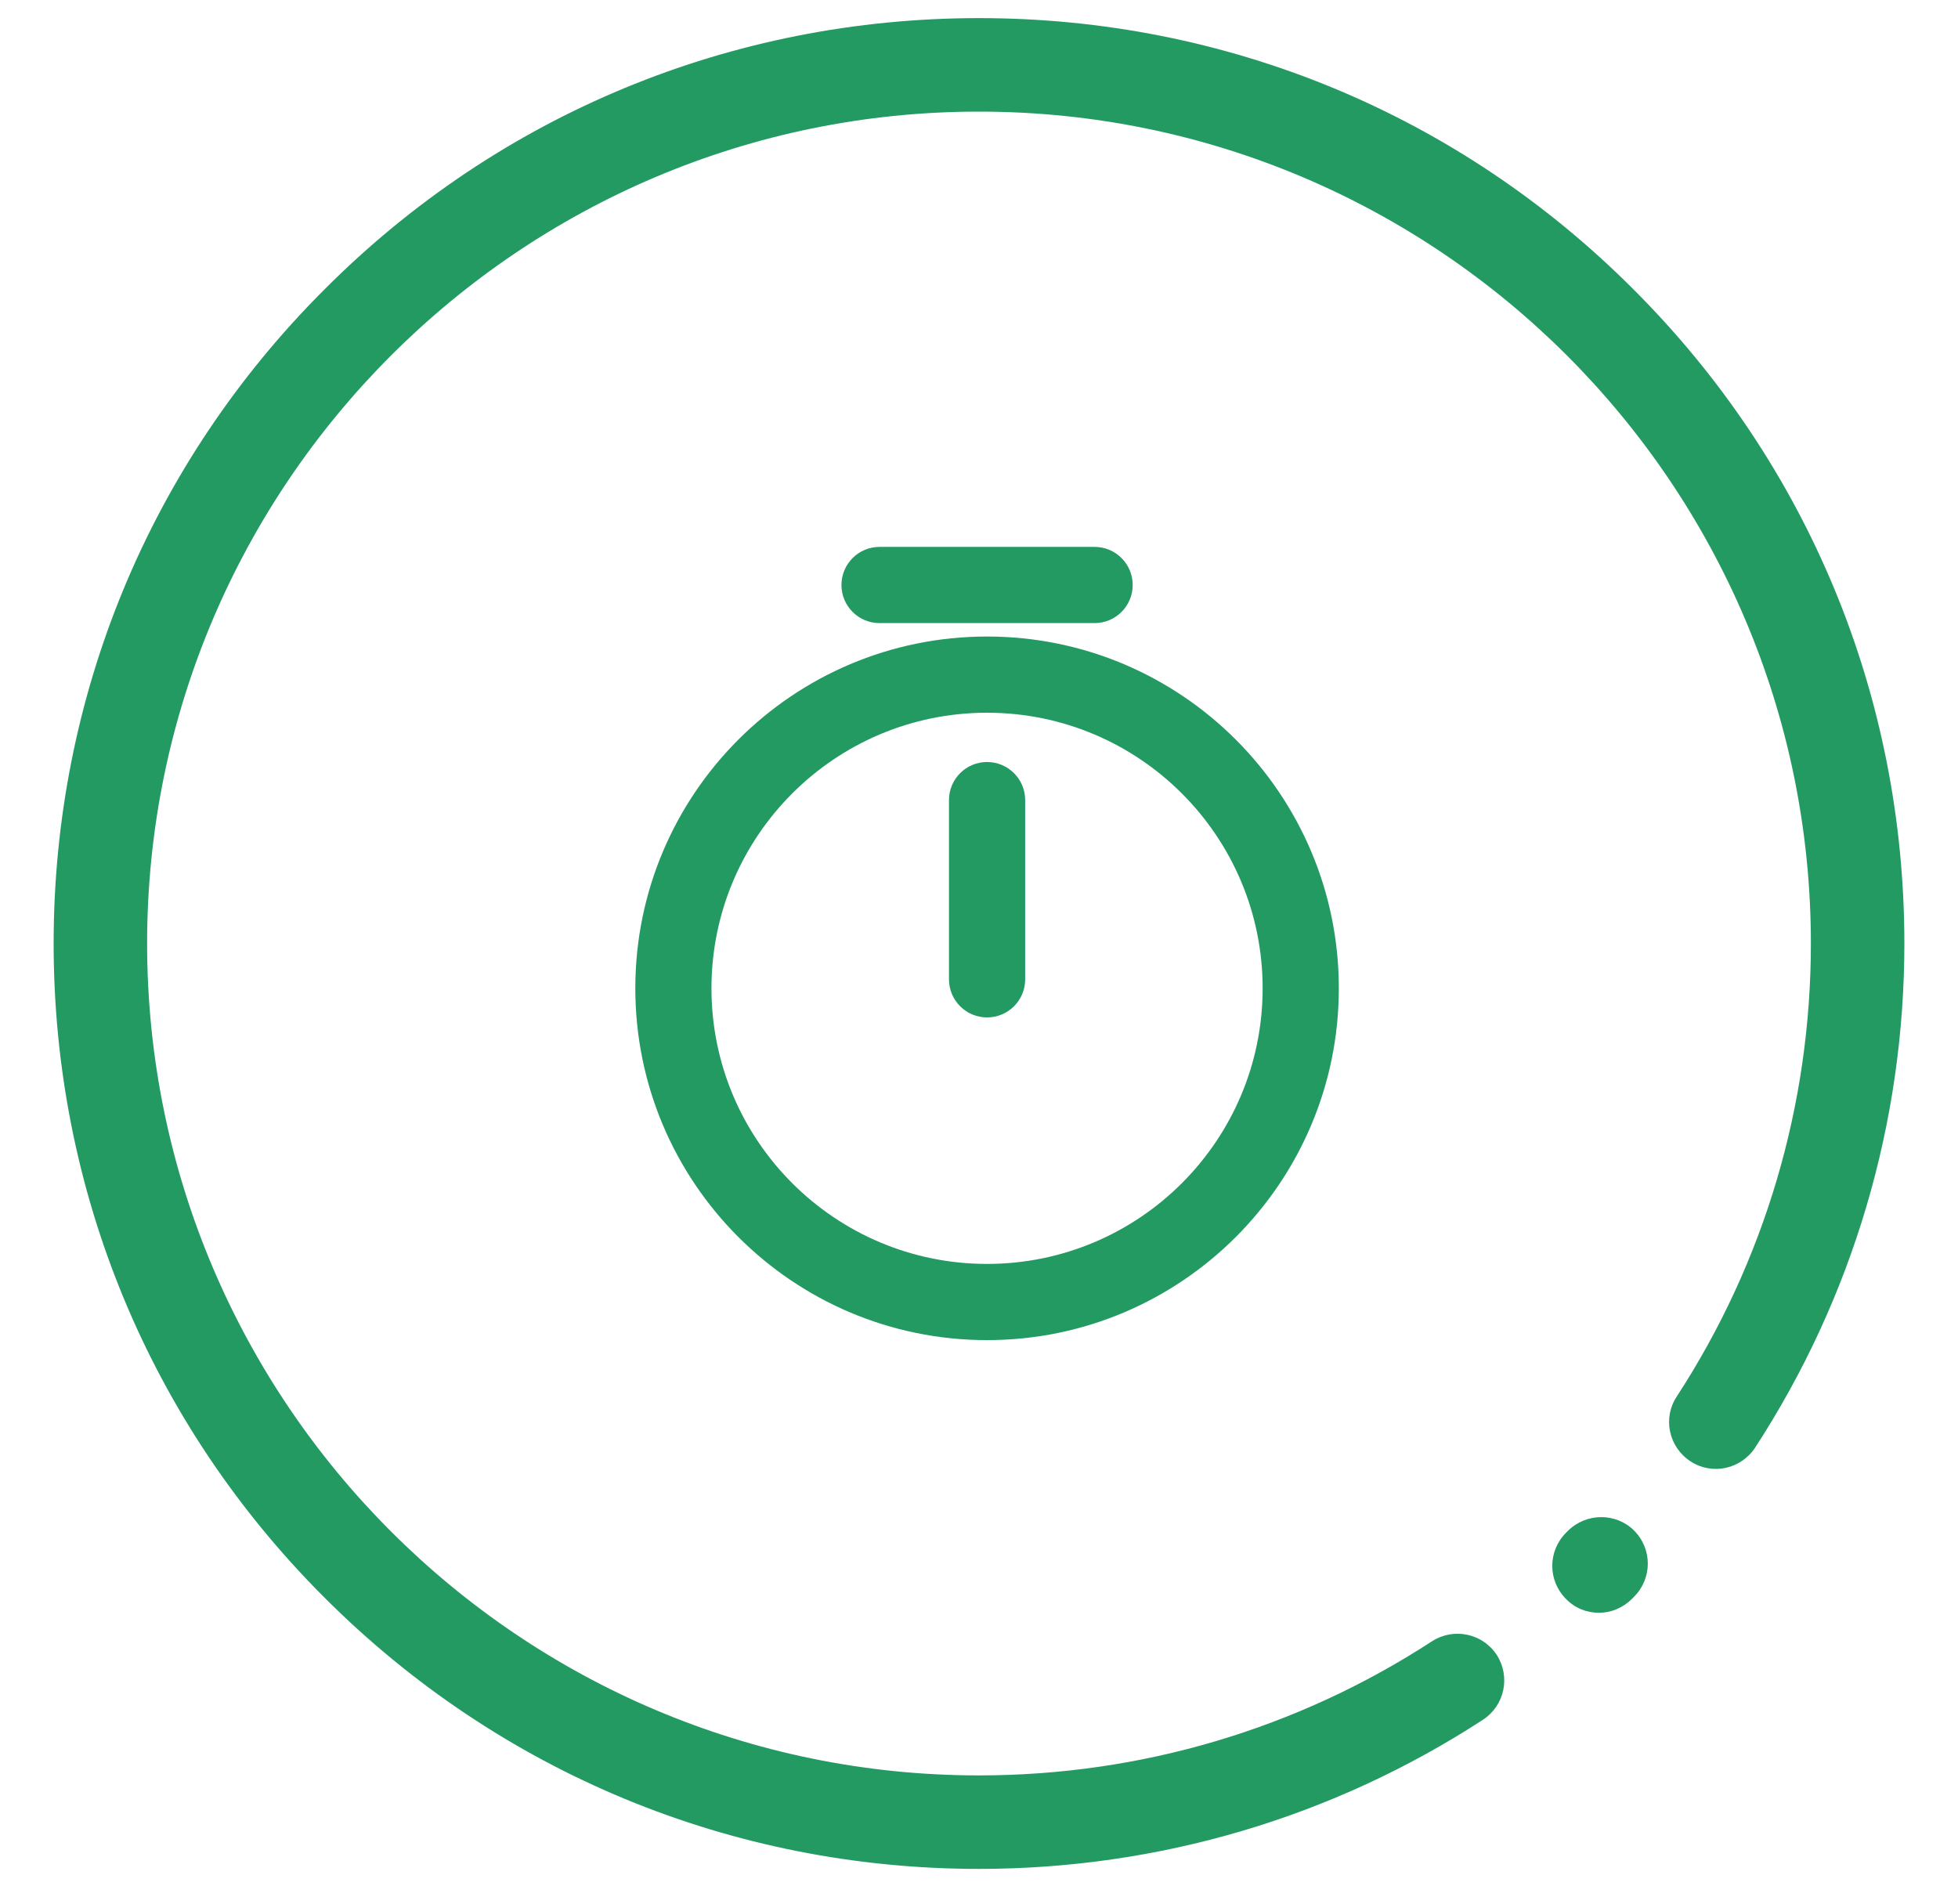
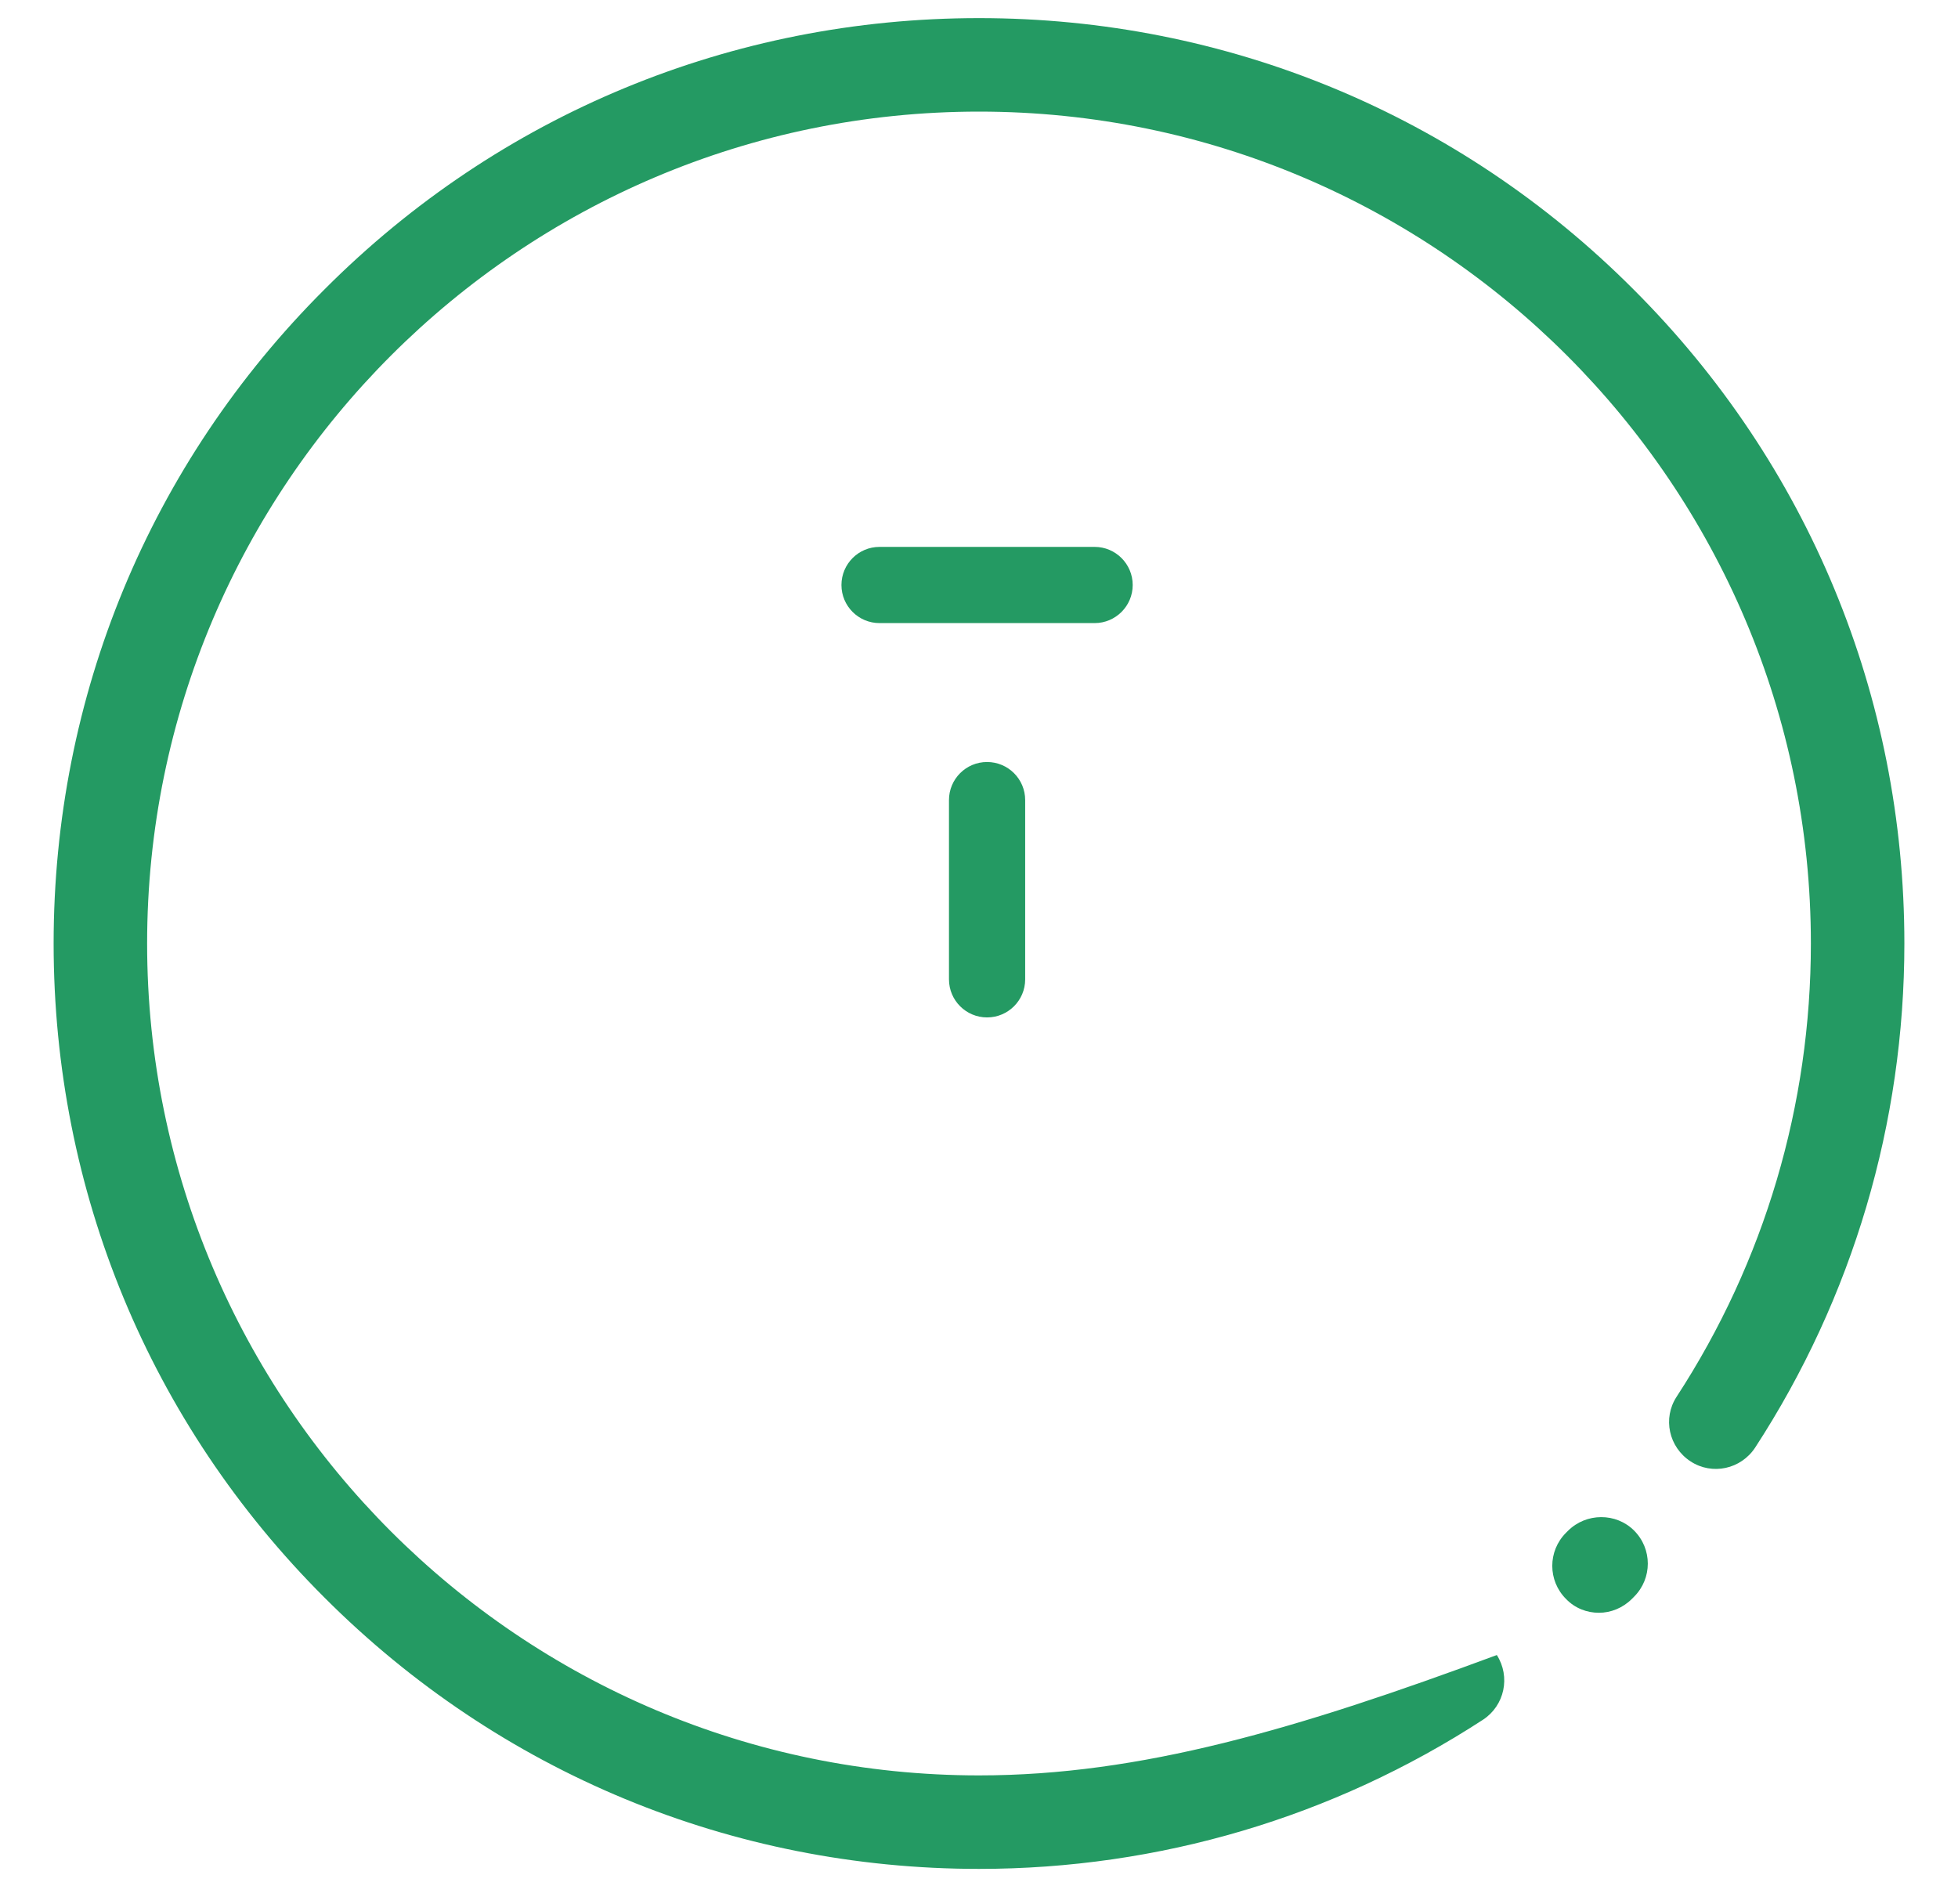
<svg xmlns="http://www.w3.org/2000/svg" width="36" height="35" viewBox="0 0 36 35" fill="none">
  <path d="M30.044 28.14C30.381 28.477 30.381 29.02 30.044 29.357L30.003 29.398C29.838 29.563 29.618 29.652 29.398 29.652C29.178 29.652 28.958 29.57 28.793 29.398C28.456 29.061 28.456 28.518 28.793 28.181L28.827 28.147C29.164 27.81 29.714 27.81 30.044 28.14Z" fill="#249A63" />
-   <path d="M30.03 5.317C26.82 2.1 22.544 0.333 18 0.333C13.456 0.333 9.18 2.1 5.97 5.317C2.753 8.527 0.986 12.803 0.986 17.347C0.986 21.891 2.753 26.167 5.97 29.377C9.18 32.587 13.456 34.361 18 34.361C21.306 34.361 24.51 33.412 27.267 31.618C27.665 31.357 27.775 30.828 27.521 30.429C27.26 30.03 26.73 29.92 26.332 30.174C23.85 31.79 20.97 32.642 18 32.642C9.565 32.642 2.705 25.782 2.705 17.347C2.705 8.912 9.565 2.052 18 2.052C26.435 2.052 33.295 8.912 33.295 17.347C33.295 20.317 32.443 23.197 30.827 25.679C30.566 26.077 30.683 26.607 31.082 26.868C31.48 27.129 32.01 27.012 32.271 26.614C34.065 23.857 35.014 20.647 35.014 17.347C35.014 12.803 33.247 8.527 30.03 5.317Z" fill="#249A63" />
-   <path fill-rule="evenodd" clip-rule="evenodd" d="M18.148 13.104C15.351 13.104 13.081 15.374 13.081 18.171C13.081 20.968 15.351 23.238 18.148 23.238C20.945 23.238 23.215 20.968 23.215 18.171C23.215 15.374 20.945 13.104 18.148 13.104ZM11.681 18.171C11.681 14.601 14.578 11.703 18.148 11.703C21.719 11.703 24.616 14.601 24.616 18.171C24.616 21.741 21.719 24.639 18.148 24.639C14.578 24.639 11.681 21.741 11.681 18.171Z" fill="#249A63" />
+   <path d="M30.03 5.317C26.82 2.1 22.544 0.333 18 0.333C13.456 0.333 9.18 2.1 5.97 5.317C2.753 8.527 0.986 12.803 0.986 17.347C0.986 21.891 2.753 26.167 5.97 29.377C9.18 32.587 13.456 34.361 18 34.361C21.306 34.361 24.51 33.412 27.267 31.618C27.665 31.357 27.775 30.828 27.521 30.429C23.85 31.79 20.97 32.642 18 32.642C9.565 32.642 2.705 25.782 2.705 17.347C2.705 8.912 9.565 2.052 18 2.052C26.435 2.052 33.295 8.912 33.295 17.347C33.295 20.317 32.443 23.197 30.827 25.679C30.566 26.077 30.683 26.607 31.082 26.868C31.48 27.129 32.01 27.012 32.271 26.614C34.065 23.857 35.014 20.647 35.014 17.347C35.014 12.803 33.247 8.527 30.03 5.317Z" fill="#249A63" />
  <path fill-rule="evenodd" clip-rule="evenodd" d="M18.148 14.01C18.535 14.01 18.849 14.323 18.849 14.71V18.006C18.849 18.393 18.535 18.706 18.148 18.706C17.762 18.706 17.448 18.393 17.448 18.006V14.71C17.448 14.323 17.762 14.01 18.148 14.01Z" fill="#249A63" />
  <path fill-rule="evenodd" clip-rule="evenodd" d="M15.471 10.756C15.471 10.369 15.784 10.055 16.171 10.055H20.126C20.512 10.055 20.826 10.369 20.826 10.756C20.826 11.142 20.512 11.456 20.126 11.456H16.171C15.784 11.456 15.471 11.142 15.471 10.756Z" fill="#249A63" />
</svg>